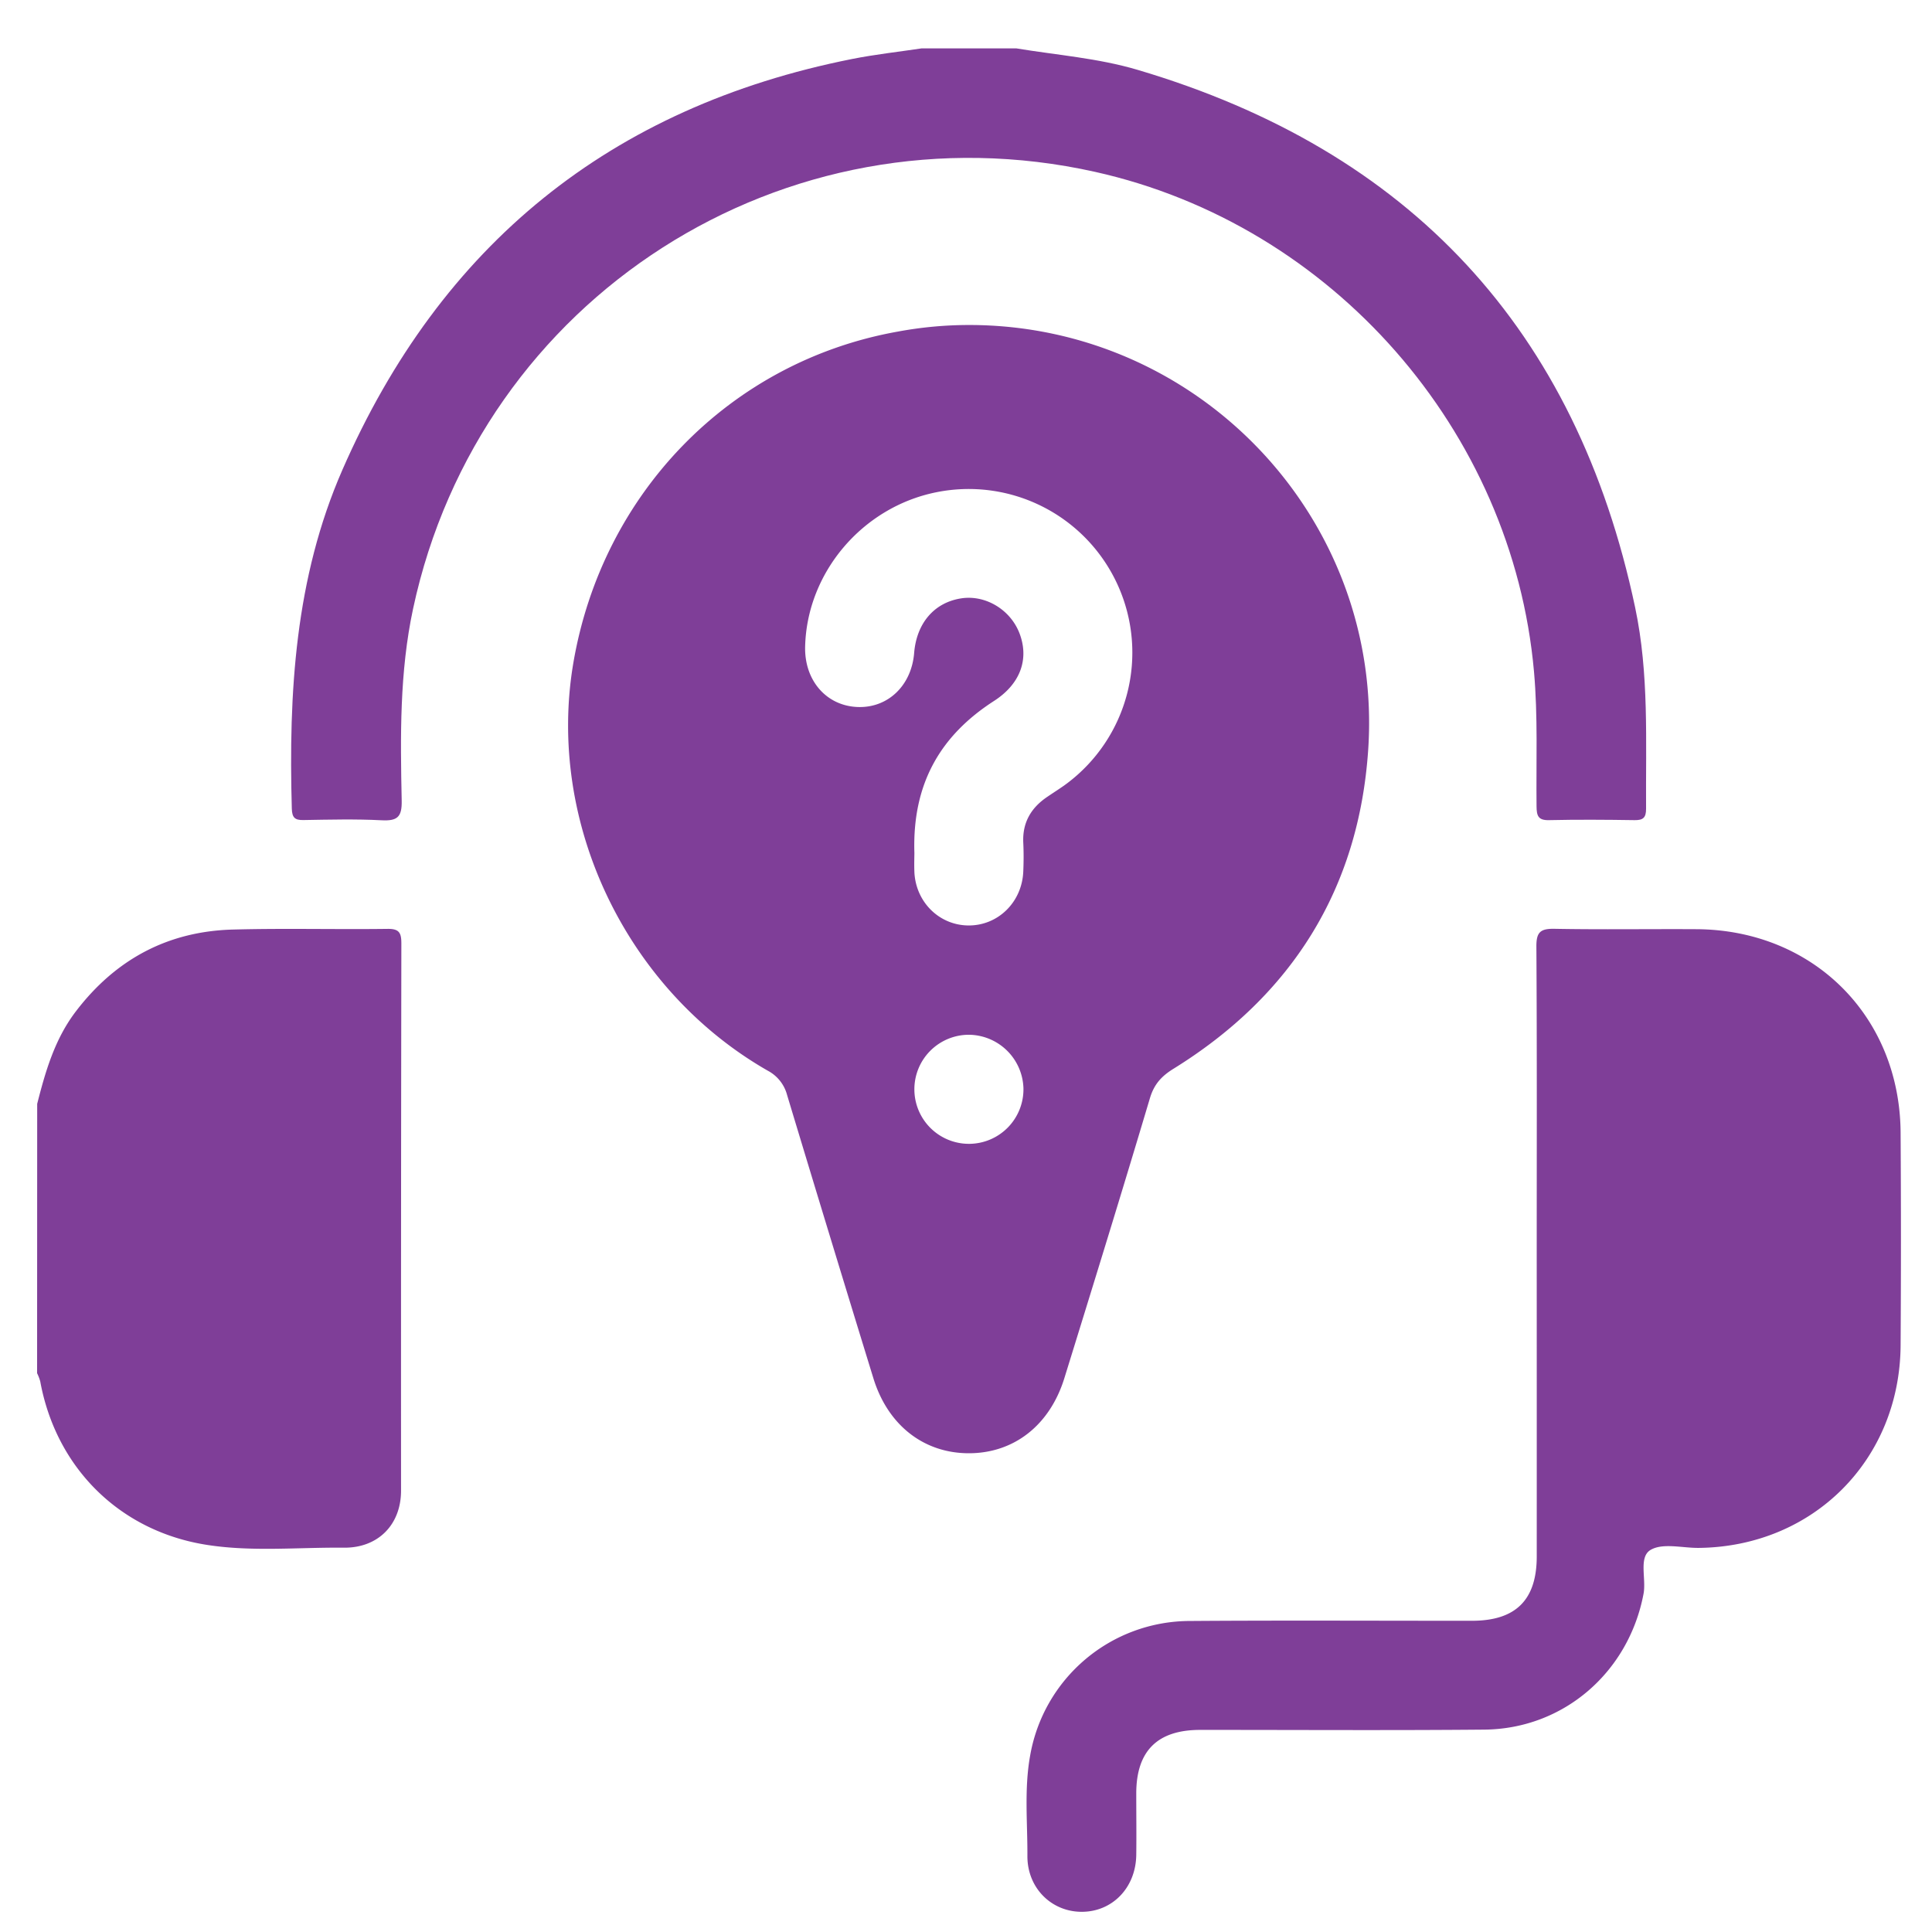
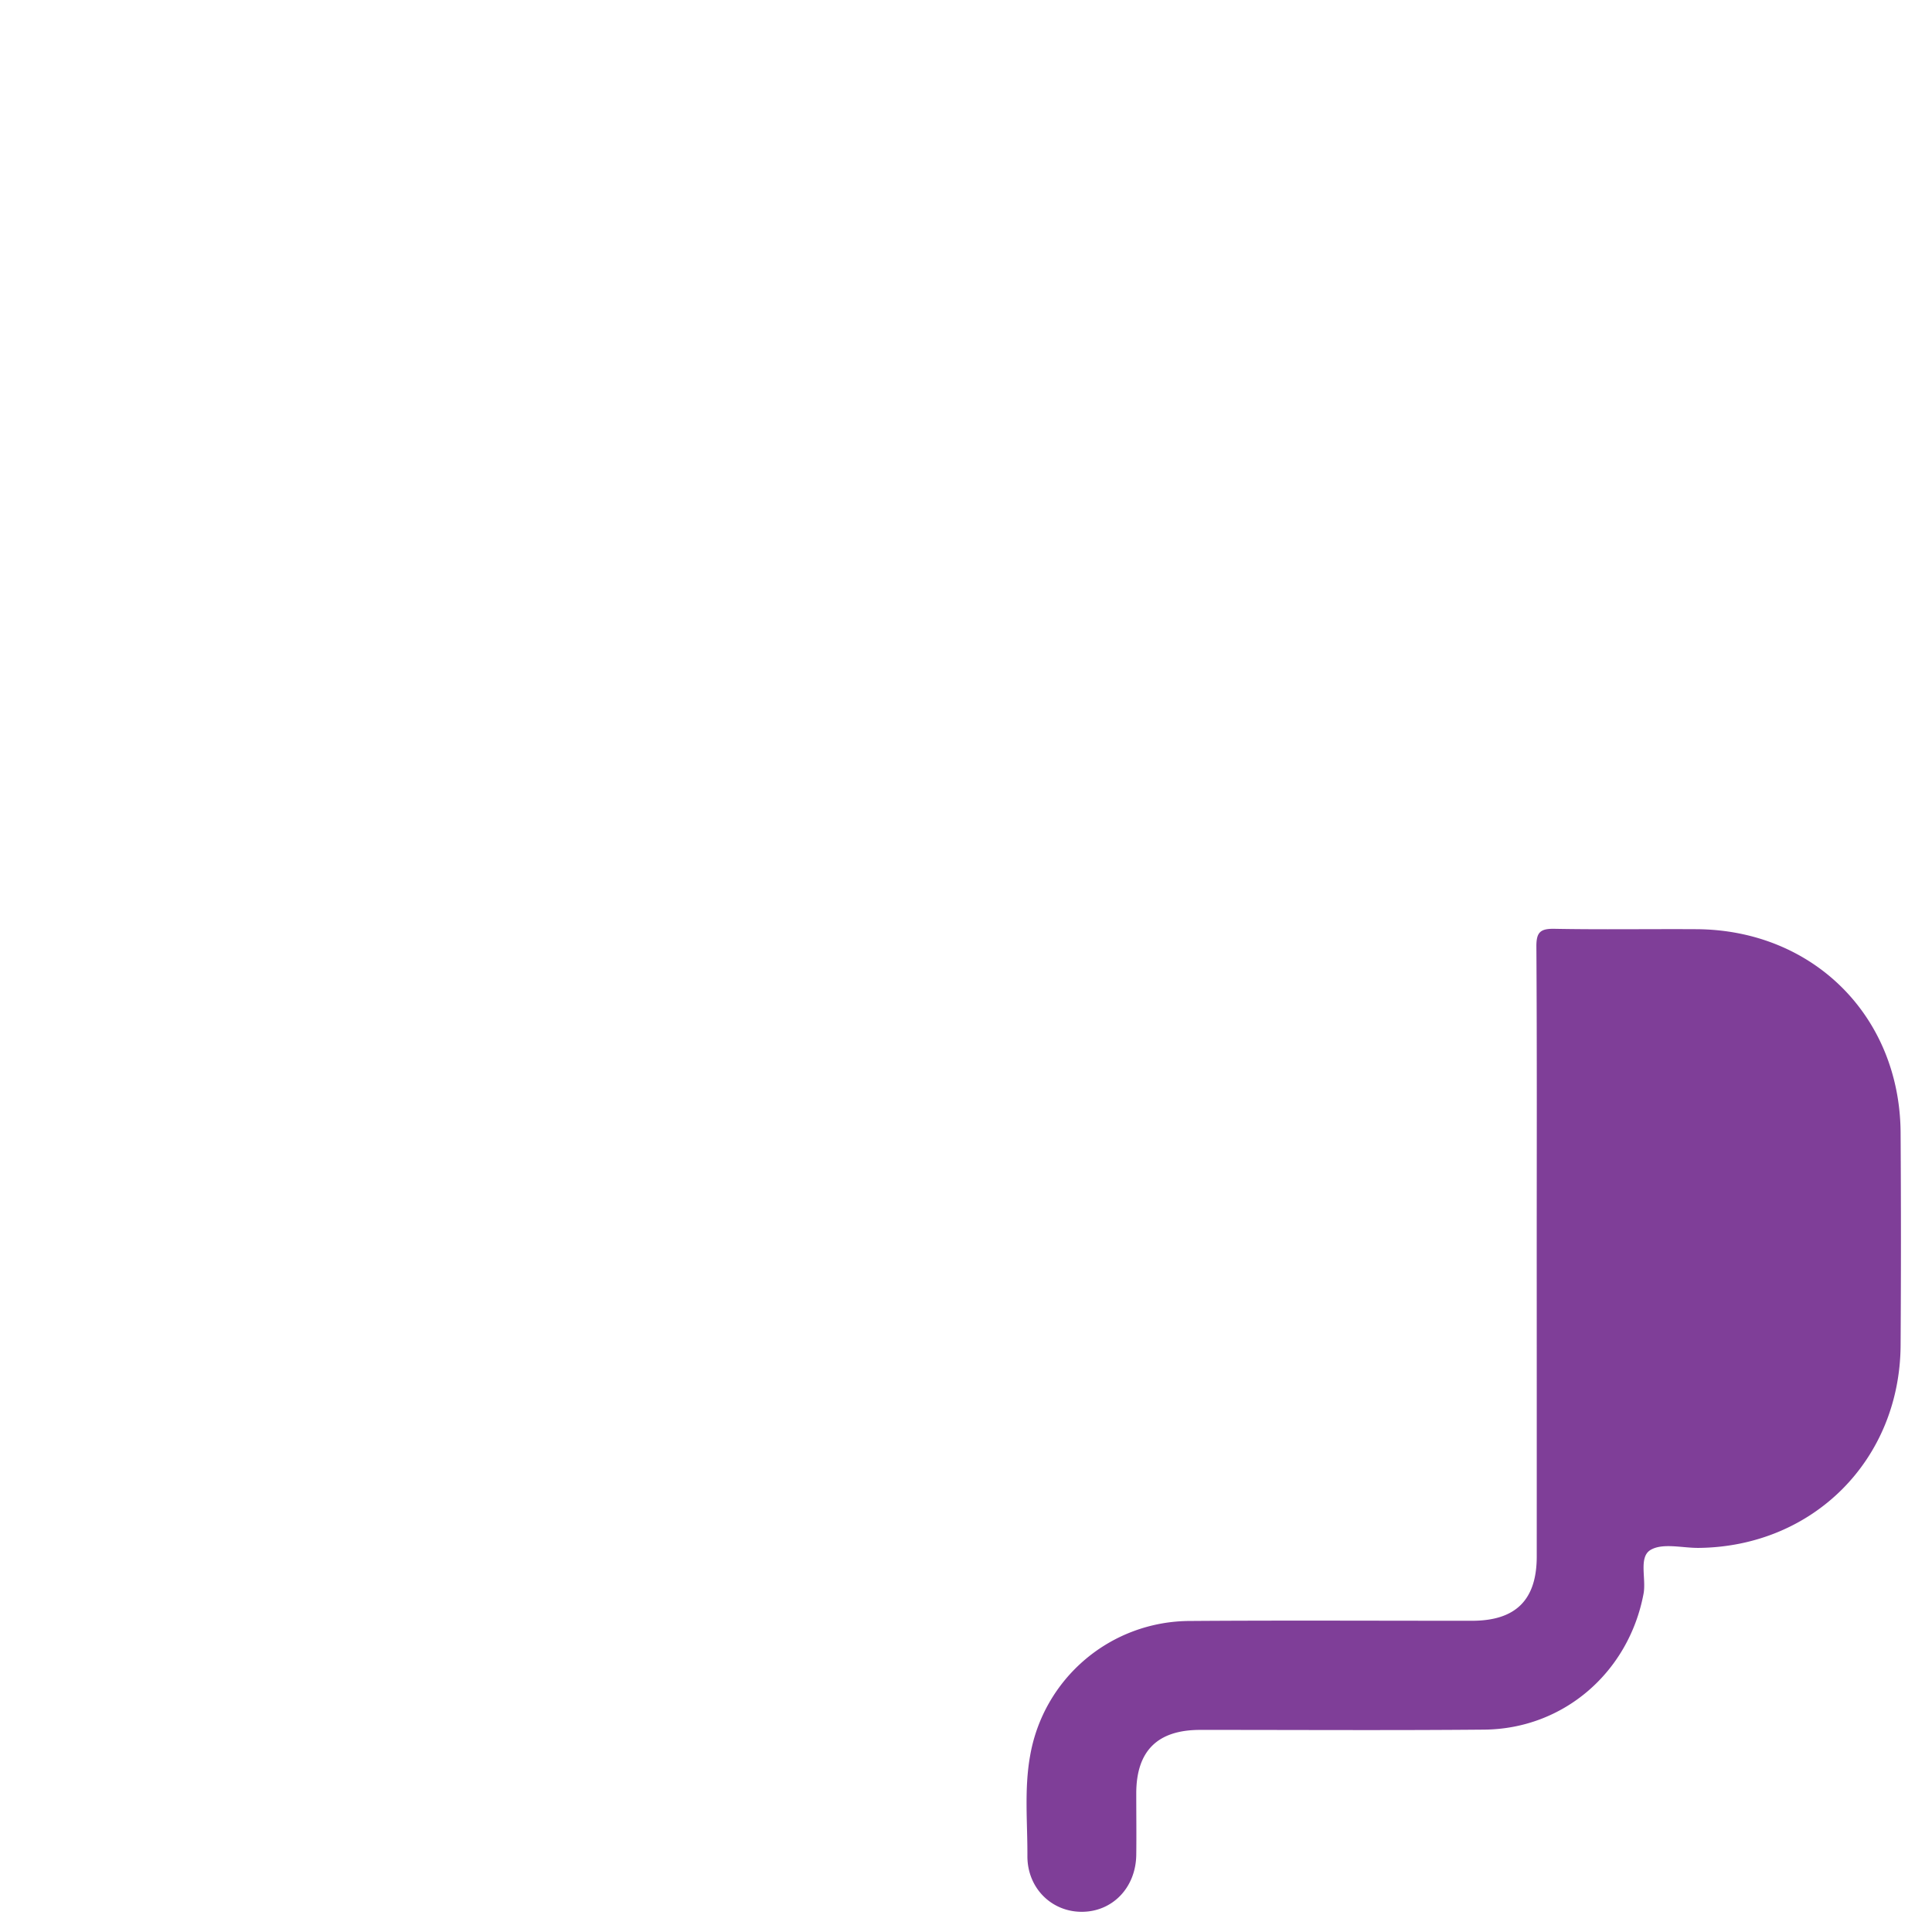
<svg xmlns="http://www.w3.org/2000/svg" id="Layer_1" data-name="Layer 1" viewBox="0 0 864 864">
  <defs>
    <style>.cls-1{fill:#7f3e98;}</style>
  </defs>
-   <path class="cls-1" d="M454.47,21.63c18.12,3,36.54,4.35,54.25,9.6C630.52,67.3,705,147.31,731.25,271.7c6.28,29.69,4.69,59.91,4.88,90,0,3.9-1.26,5.13-5.12,5.07-12.75-.19-25.5-.29-38.24,0-5,.14-5.58-2.06-5.62-6.26-.21-20.05.64-40.1-1.14-60.16-9.6-107.88-90.22-199.82-196.27-223.49-139-31-275.22,56.24-305,195.33-6.08,28.37-5.7,57.14-5.1,85.87.16,7.39-2,9.13-9,8.77-11.64-.6-23.32-.29-35-.1-3.85.07-5-1.17-5.14-5.06-1.45-51.86,1.44-103.11,22.6-151.51C197.13,109.46,273,47.89,381,26.39c10.31-2.05,20.8-3.2,31.2-4.76Z" />
-   <path class="cls-1" d="M16.63,493.65C20.35,479,24.54,464.54,34,452.2,51.74,429,75.08,416.47,104.2,415.7c23-.62,46.07,0,69.1-.3,5.25-.07,6.19,1.76,6.19,6.52q-.19,122.35-.14,244.7c0,15.26-10.31,25.67-25.55,25.51-20.3-.2-40.71,1.89-60.87-1.19C53.78,685,25.1,656.59,18,617.79a21,21,0,0,0-1.41-3.69Z" />
-   <path class="cls-1" d="M433.67,145.34c102.93.16,185.13,87.09,178.19,190-4.2,62.1-34.06,109.8-87.08,142.62-5.38,3.33-8.69,6.95-10.55,13.22C501.77,533,488.9,574.62,476,616.28c-6.53,21.12-22.56,33.6-42.68,33.62s-36.25-12.47-42.74-33.54Q371.12,553.09,352,489.72a17.28,17.28,0,0,0-8.61-10.88c-63.46-36.27-99.08-111.13-87-182.31,13-76.24,70.32-134.85,145-148.22A174.78,174.78,0,0,1,433.67,145.34ZM408.92,381.45c0,1.5-.14,5,0,8.55.63,13.39,11.05,23.69,24,23.87,13.28.18,24.08-10.29,24.69-24.06.19-4.33.21-8.68,0-13-.41-9,3.52-15.63,10.83-20.52,2.92-2,5.91-3.84,8.73-5.95a73.16,73.16,0,0,0-58.6-130.17c-33,6.71-57.71,35.9-58.51,69-.36,15.07,9.41,26.39,23.31,27,13.61.6,24.24-9.49,25.44-24.14,1.09-13.33,8.95-22.52,20.92-24.42,11-1.76,22.37,5.11,26.34,16,4.17,11.42.09,22.38-11.56,29.87C420.54,328.94,407.93,350.48,408.92,381.45Zm24.21,81.3a24.39,24.39,0,1,0,24.56,24A24.65,24.65,0,0,0,433.13,462.75Z" />
  <path class="cls-1" d="M687.23,560.9c0-45.84.14-91.69-.15-137.53-.05-6.47,1.74-8.11,8.07-8,21.15.39,42.32.05,63.47.17,52.2.28,91,38.88,91.34,91q.3,47.59,0,95.21c-.39,51.19-39.14,89.91-90.23,90.48-7.32.08-16.09-2.32-21.56.89S736.28,706,735,712.75c-6.61,35-35.63,60.44-71.28,60.75-42.31.38-84.63.1-127,.12-19.1,0-28.54,9.39-28.58,28.36,0,9.22.12,18.44,0,27.66-.25,14.53-10.61,25.25-24.24,25.33s-24.52-10.63-24.44-25c.07-14.88-1.45-29.84,1.19-44.66a72.64,72.64,0,0,1,71.45-60.4c42-.31,84.09-.07,126.14-.09,19.61,0,29-9.3,29-28.79Q687.26,628.45,687.23,560.9Z" />
</svg>